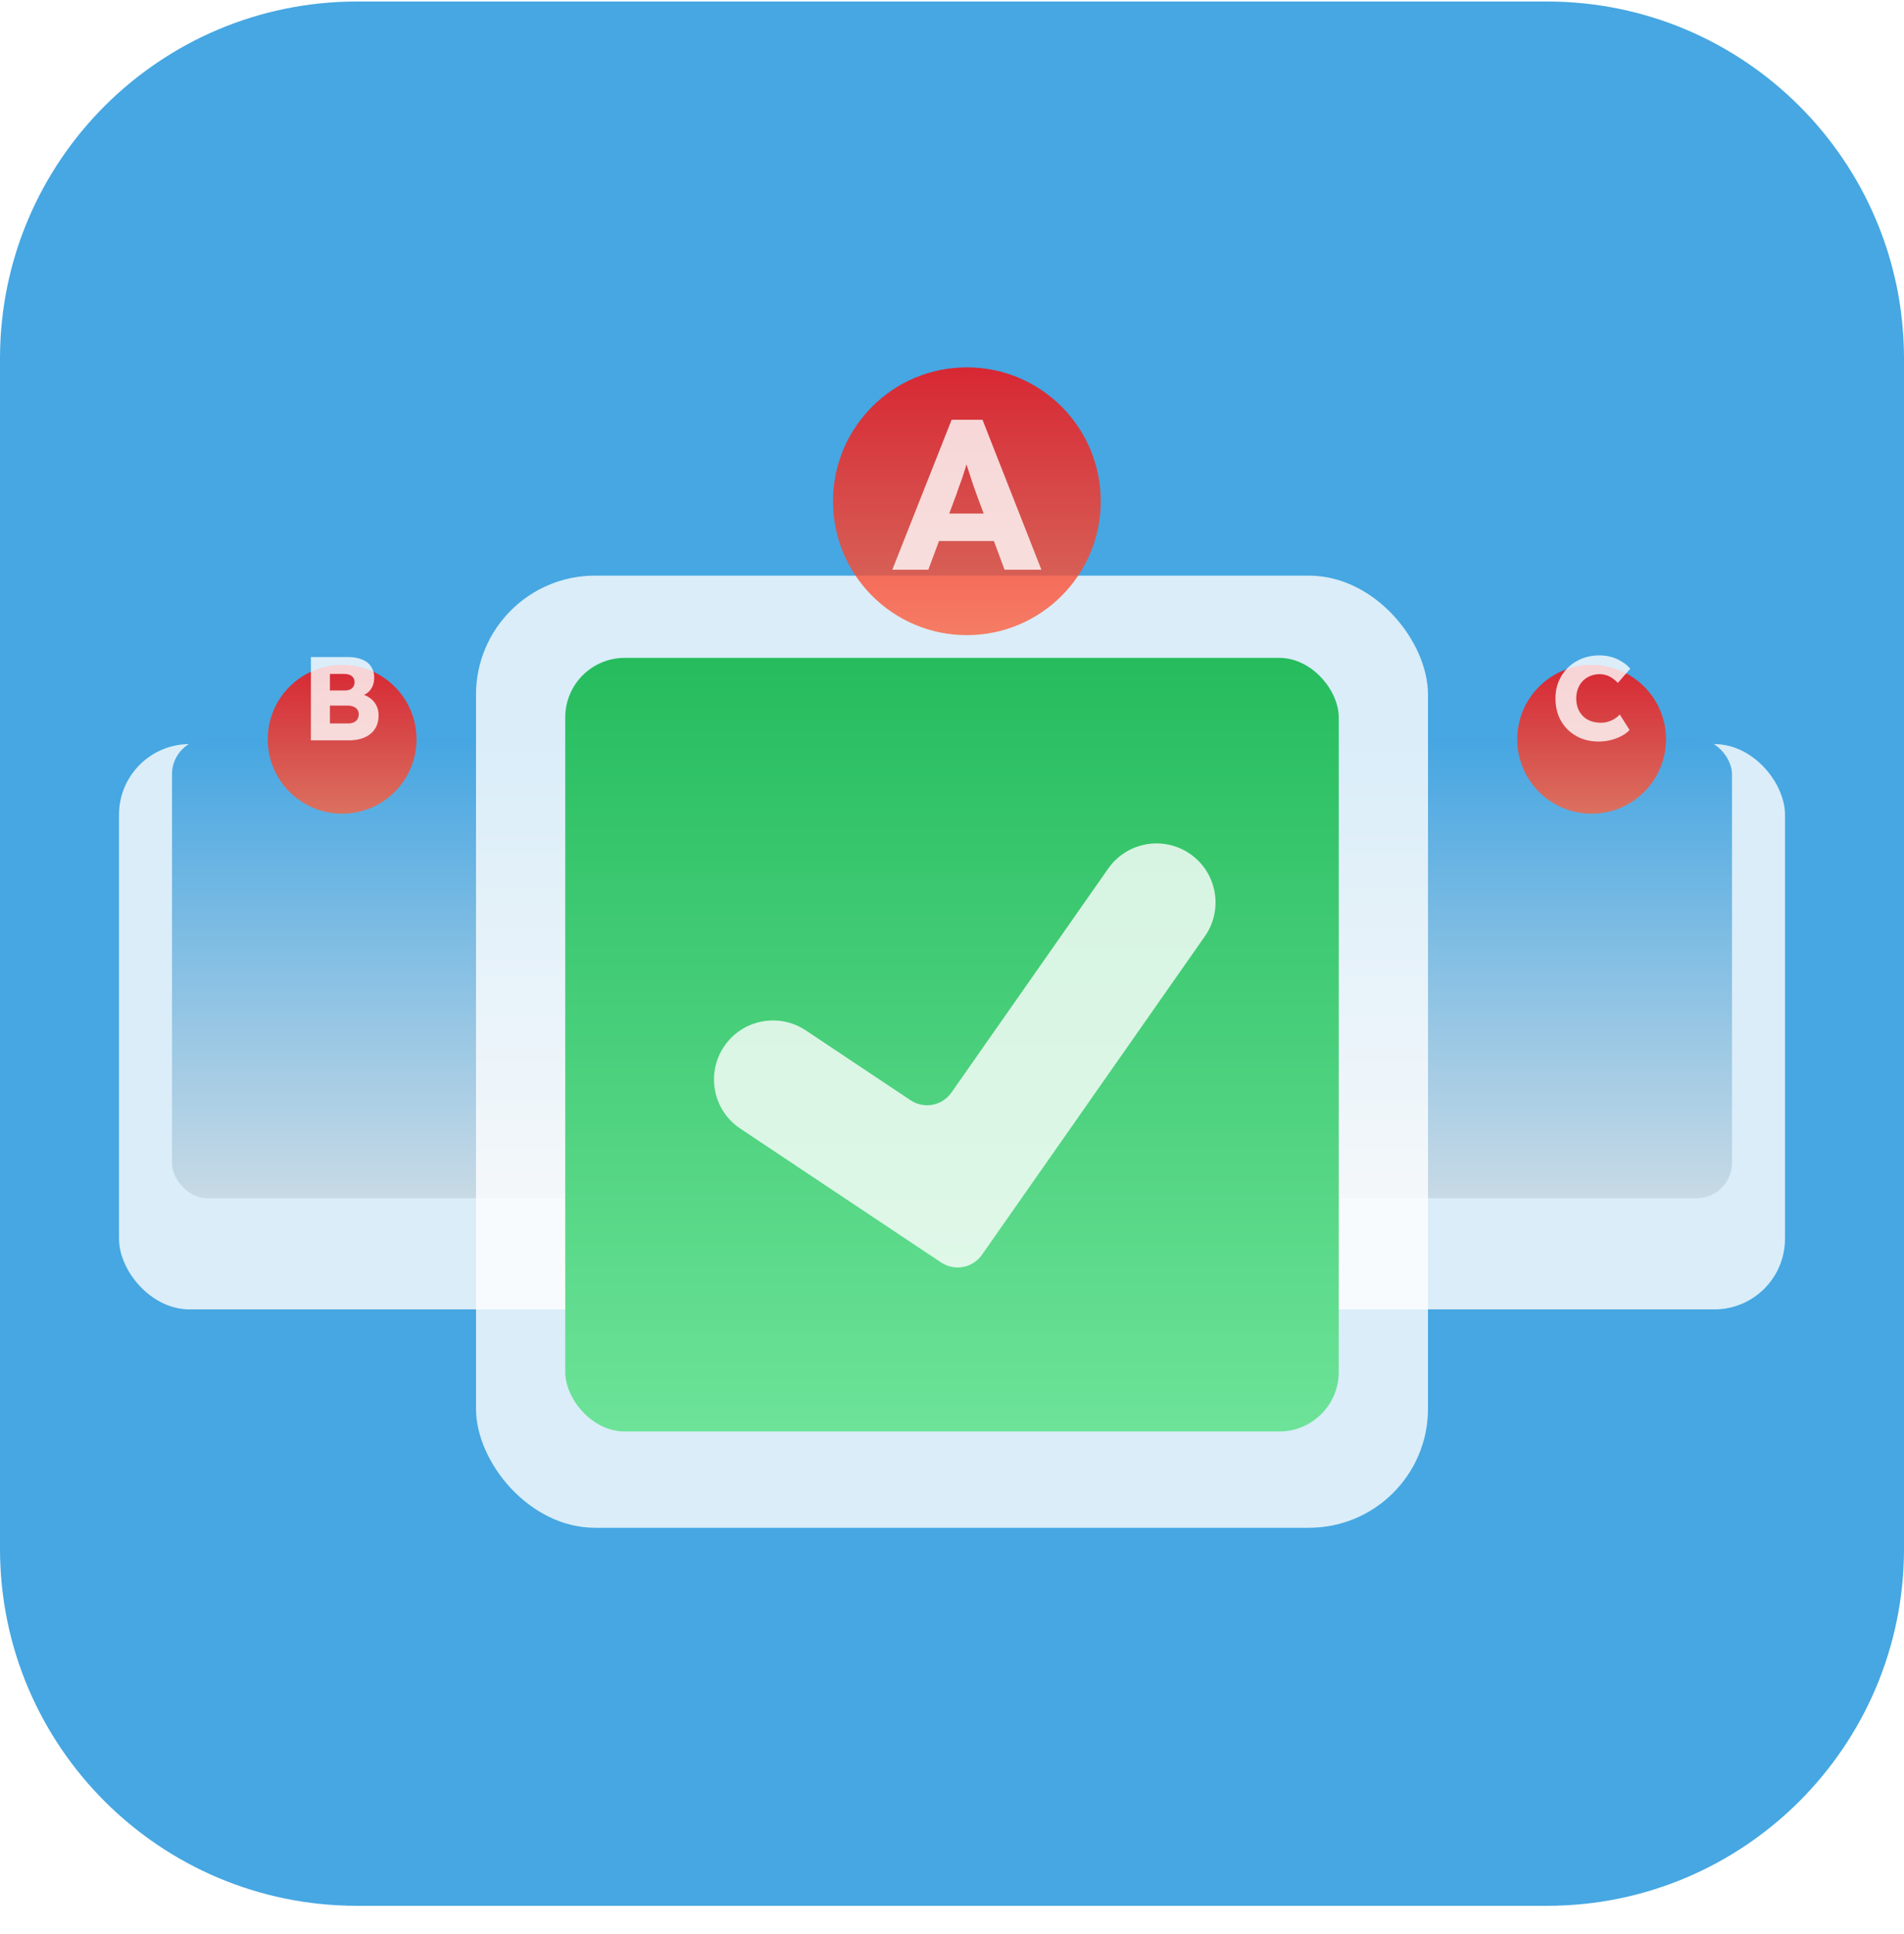
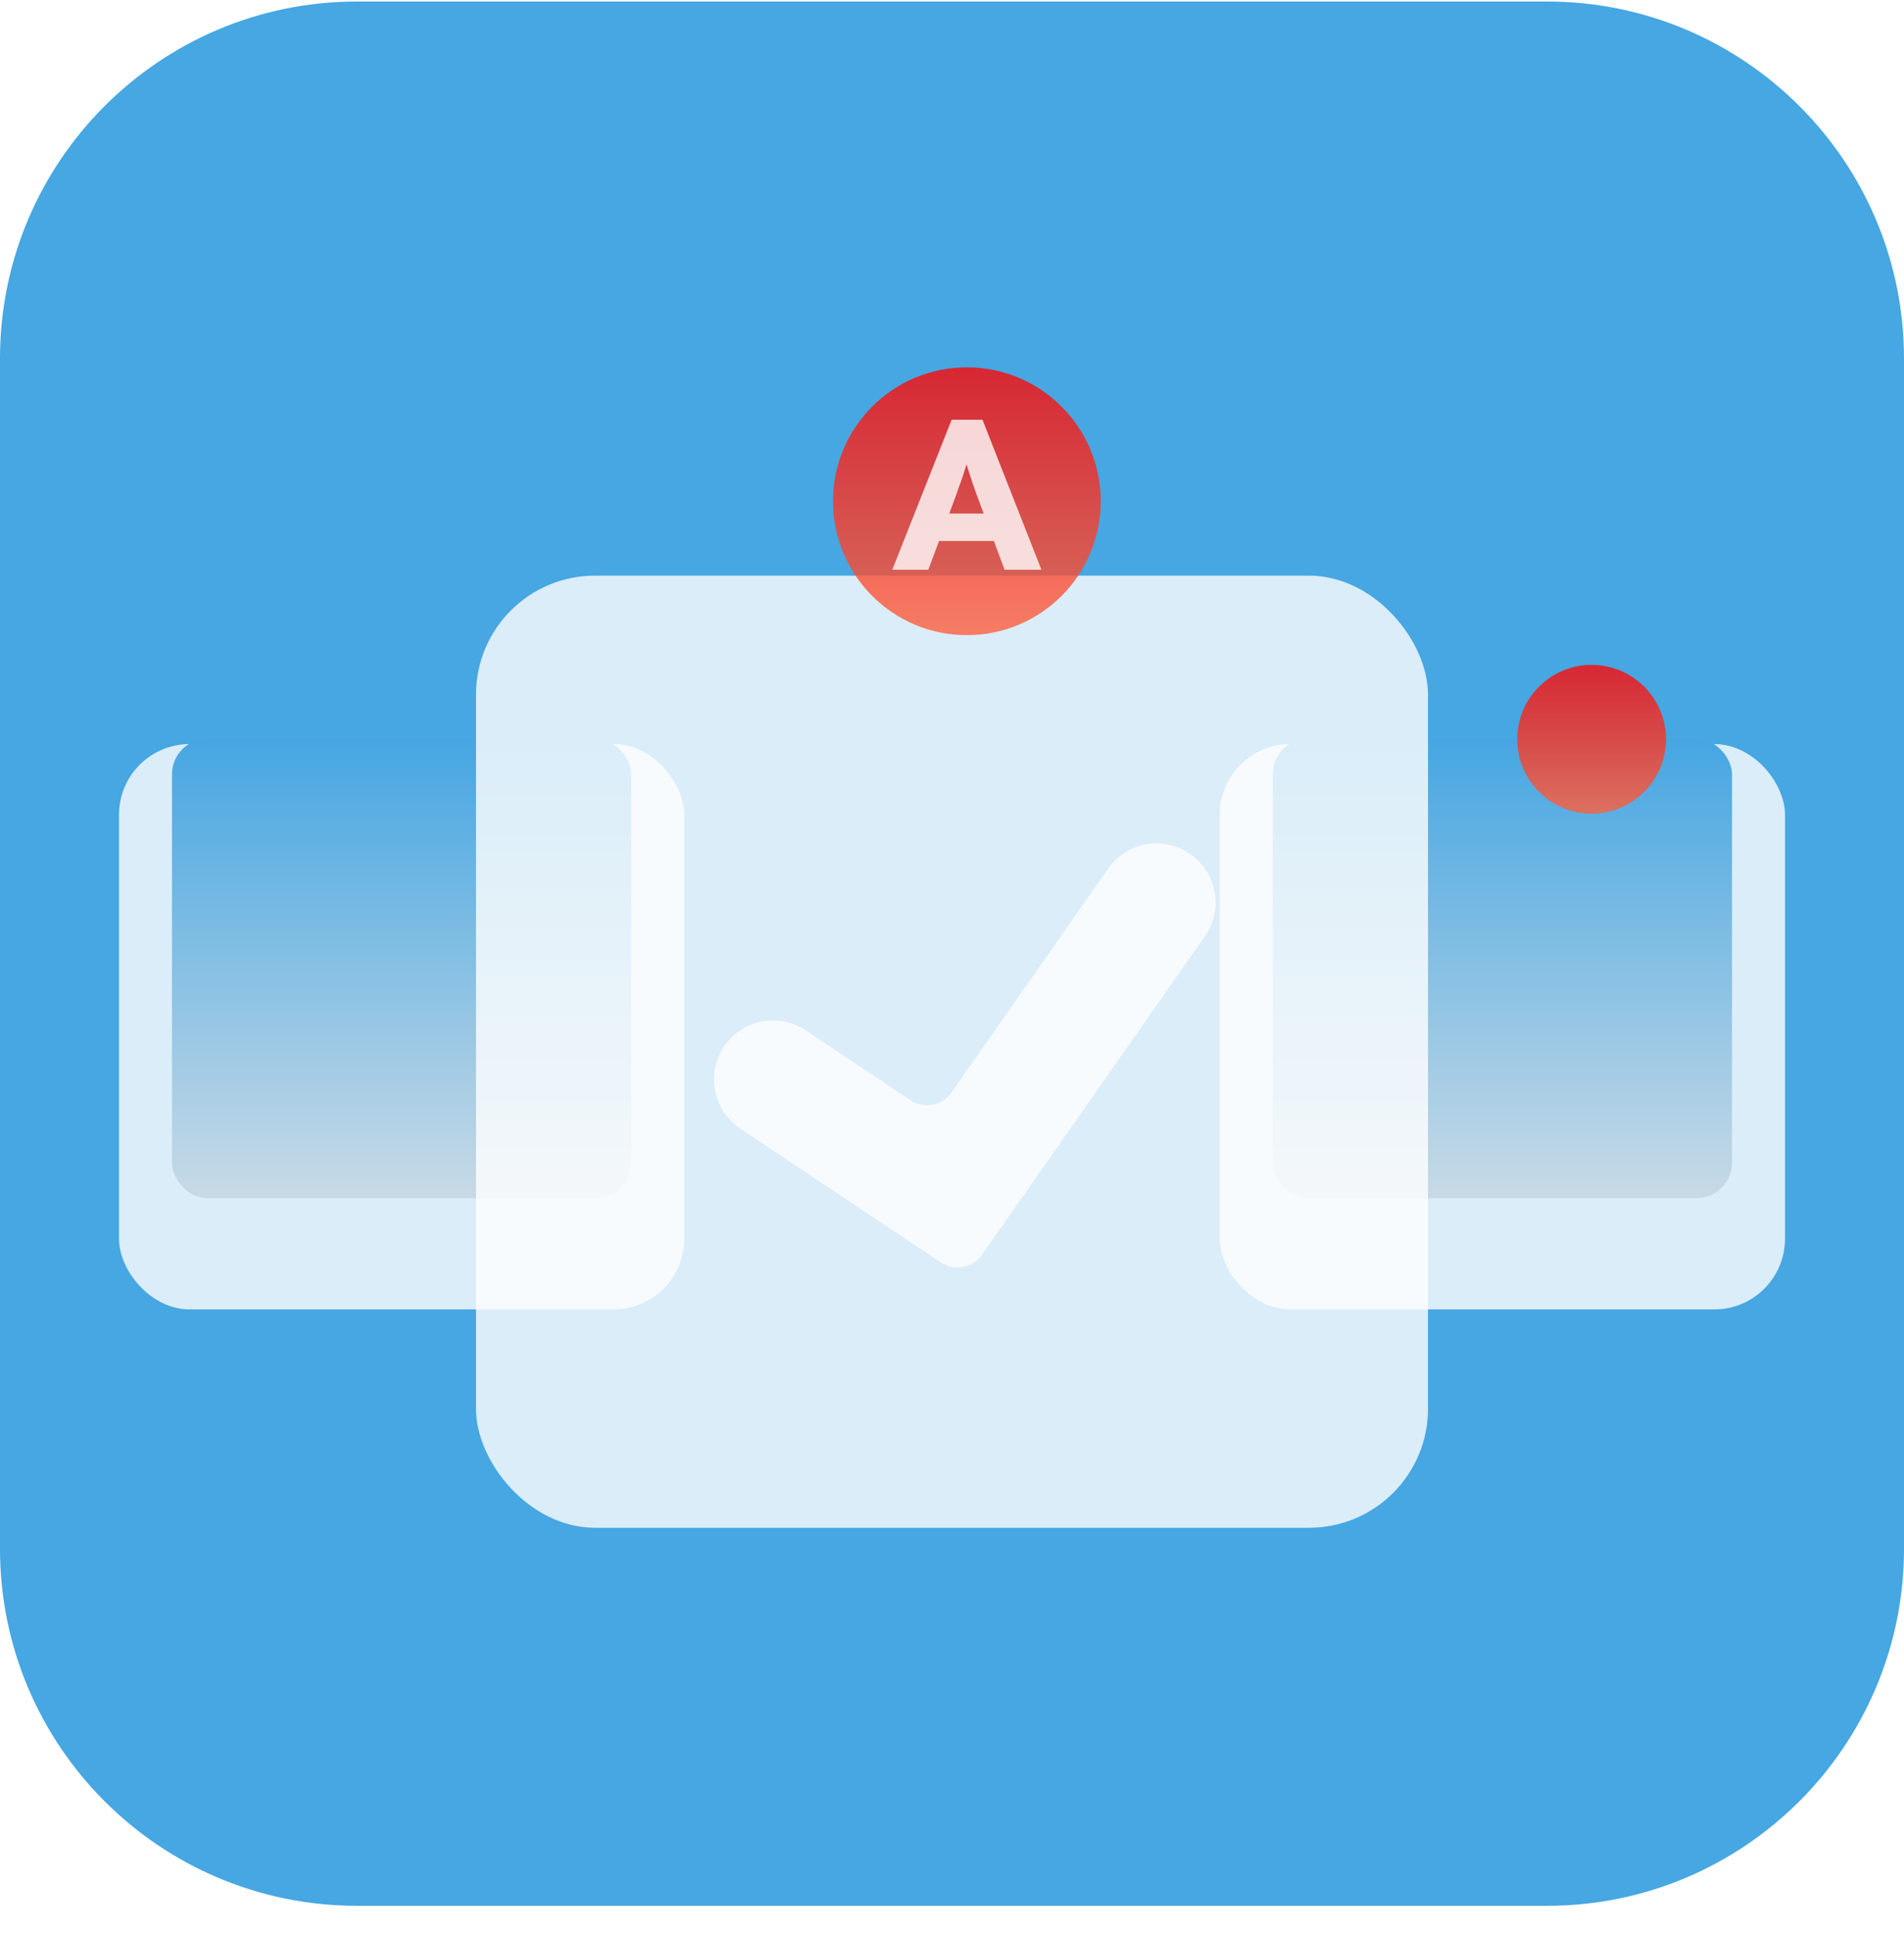
<svg xmlns="http://www.w3.org/2000/svg" width="64" height="65" viewBox="0 0 64 65" fill="none">
  <path d="M0 12.051C0 5.423 5.373 0.051 12 0.051H52C58.627 0.051 64 5.423 64 12.051V52.051C64 58.678 58.627 64.051 52 64.051H12C5.373 64.051 0 58.678 0 52.051V12.051Z" fill="#46A7E2" />
  <g filter="url(#filter0_dd_7733_41111)">
    <rect x="4" y="23.051" width="19" height="19" rx="2.375" fill="white" fill-opacity="0.8" />
  </g>
  <g filter="url(#filter1_dd_7733_41111)">
    <rect x="41" y="23.051" width="19" height="19" rx="2.375" fill="white" fill-opacity="0.8" />
  </g>
  <g filter="url(#filter2_i_7733_41111)">
    <rect x="5.781" y="24.832" width="15.438" height="15.438" rx="1.188" fill="url(#paint0_linear_7733_41111)" />
  </g>
  <g filter="url(#filter3_i_7733_41111)">
    <rect x="42.781" y="24.832" width="15.438" height="15.438" rx="1.188" fill="url(#paint1_linear_7733_41111)" />
  </g>
  <g filter="url(#filter4_dd_7733_41111)">
    <rect x="16" y="16.051" width="32" height="32" rx="4" fill="white" fill-opacity="0.8" />
  </g>
  <g filter="url(#filter5_dd_7733_41111)">
-     <rect x="19" y="19.051" width="26" height="26" rx="2" fill="url(#paint2_linear_7733_41111)" />
-   </g>
+     </g>
  <g filter="url(#filter6_dd_7733_41111)">
    <path fill-rule="evenodd" clip-rule="evenodd" d="M40.012 25.41C40.91 26.038 41.128 27.274 40.5 28.172L33.007 38.876C32.695 39.321 32.085 39.436 31.633 39.134L24.883 34.634C23.972 34.027 23.726 32.795 24.333 31.884C24.941 30.973 26.172 30.726 27.084 31.334L30.607 33.683C31.059 33.984 31.669 33.87 31.981 33.424L37.25 25.897C37.878 25 39.115 24.781 40.012 25.41Z" fill="white" fill-opacity="0.8" />
  </g>
  <g filter="url(#filter7_dd_7733_41111)">
    <circle cx="32.5" cy="13.551" r="4.5" fill="url(#paint3_linear_7733_41111)" fill-opacity="0.8" />
  </g>
  <g filter="url(#filter8_dd_7733_41111)">
    <path d="M29.994 15.852L31.988 10.812H33.025L35.005 15.852H33.767L32.816 13.296C32.778 13.195 32.74 13.087 32.701 12.972C32.663 12.856 32.624 12.739 32.586 12.619C32.548 12.494 32.509 12.374 32.471 12.259C32.437 12.139 32.408 12.028 32.384 11.928L32.6 11.92C32.572 12.04 32.538 12.158 32.5 12.273C32.466 12.388 32.43 12.504 32.392 12.619C32.358 12.729 32.32 12.842 32.276 12.957C32.233 13.068 32.192 13.183 32.154 13.303L31.204 15.852H29.994ZM30.944 14.887L31.326 13.965H33.644L34.019 14.887H30.944Z" fill="white" fill-opacity="0.8" />
  </g>
  <g filter="url(#filter9_dd_7733_41111)">
-     <circle cx="11.5" cy="21.551" r="2.5" fill="url(#paint4_linear_7733_41111)" fill-opacity="0.8" />
-   </g>
+     </g>
  <g filter="url(#filter10_dd_7733_41111)">
-     <path d="M10.45 23.051V20.251H11.686C11.878 20.251 12.04 20.279 12.174 20.335C12.307 20.388 12.407 20.467 12.474 20.571C12.543 20.672 12.578 20.795 12.578 20.939C12.578 21.099 12.538 21.233 12.458 21.343C12.38 21.452 12.267 21.525 12.118 21.563L12.11 21.487C12.235 21.513 12.343 21.56 12.434 21.627C12.527 21.693 12.599 21.776 12.65 21.875C12.7 21.971 12.726 22.08 12.726 22.203C12.726 22.344 12.702 22.468 12.654 22.575C12.606 22.679 12.536 22.767 12.446 22.839C12.355 22.911 12.248 22.964 12.126 22.999C12.006 23.033 11.872 23.051 11.726 23.051H10.45ZM11.09 22.483H11.702C11.776 22.483 11.839 22.471 11.89 22.447C11.943 22.423 11.984 22.388 12.014 22.343C12.043 22.295 12.058 22.237 12.058 22.171C12.058 22.109 12.042 22.057 12.01 22.015C11.98 21.972 11.938 21.94 11.882 21.919C11.826 21.895 11.759 21.883 11.682 21.883H11.09V22.483ZM11.09 21.375H11.59C11.659 21.375 11.718 21.364 11.766 21.343C11.816 21.319 11.854 21.287 11.878 21.247C11.904 21.204 11.918 21.153 11.918 21.095C11.918 21.009 11.888 20.943 11.83 20.895C11.771 20.844 11.683 20.819 11.566 20.819H11.09V21.375Z" fill="white" fill-opacity="0.8" />
-   </g>
+     </g>
  <g filter="url(#filter11_dd_7733_41111)">
    <circle cx="53.5" cy="21.551" r="2.5" fill="url(#paint5_linear_7733_41111)" fill-opacity="0.8" />
  </g>
  <g filter="url(#filter12_dd_7733_41111)">
-     <path d="M53.735 23.091C53.525 23.091 53.33 23.056 53.151 22.987C52.975 22.915 52.822 22.815 52.691 22.687C52.561 22.556 52.459 22.403 52.387 22.227C52.318 22.048 52.283 21.852 52.283 21.639C52.283 21.431 52.321 21.239 52.395 21.063C52.47 20.887 52.573 20.735 52.703 20.607C52.837 20.476 52.993 20.375 53.171 20.303C53.353 20.231 53.55 20.195 53.763 20.195C53.897 20.195 54.027 20.212 54.155 20.247C54.283 20.281 54.402 20.333 54.511 20.403C54.623 20.469 54.719 20.549 54.799 20.643L54.383 21.119C54.327 21.06 54.267 21.009 54.203 20.967C54.142 20.921 54.074 20.887 53.999 20.863C53.925 20.839 53.845 20.827 53.759 20.827C53.653 20.827 53.551 20.847 53.455 20.887C53.362 20.924 53.279 20.979 53.207 21.051C53.138 21.12 53.083 21.205 53.043 21.307C53.003 21.408 52.983 21.521 52.983 21.647C52.983 21.769 53.003 21.881 53.043 21.983C53.083 22.081 53.139 22.167 53.211 22.239C53.283 22.311 53.37 22.365 53.471 22.403C53.575 22.44 53.69 22.459 53.815 22.459C53.901 22.459 53.982 22.447 54.059 22.423C54.137 22.399 54.207 22.367 54.271 22.327C54.338 22.284 54.397 22.236 54.447 22.183L54.775 22.703C54.709 22.777 54.619 22.844 54.507 22.903C54.398 22.961 54.275 23.008 54.139 23.043C54.006 23.075 53.871 23.091 53.735 23.091Z" fill="white" fill-opacity="0.8" />
-   </g>
+     </g>
  <defs>
    <filter id="filter0_dd_7733_41111" x="2.044" y="22.562" width="22.912" height="22.912" filterUnits="userSpaceOnUse" color-interpolation-filters="sRGB">
      <feFlood flood-opacity="0" result="BackgroundImageFix" />
      <feColorMatrix in="SourceAlpha" type="matrix" values="0 0 0 0 0 0 0 0 0 0 0 0 0 0 0 0 0 0 127 0" result="hardAlpha" />
      <feOffset dy="1.467" />
      <feGaussianBlur stdDeviation="0.978" />
      <feColorMatrix type="matrix" values="0 0 0 0 0 0 0 0 0 0 0 0 0 0 0 0 0 0 0.2 0" />
      <feBlend mode="normal" in2="BackgroundImageFix" result="effect1_dropShadow_7733_41111" />
      <feColorMatrix in="SourceAlpha" type="matrix" values="0 0 0 0 0 0 0 0 0 0 0 0 0 0 0 0 0 0 127 0" result="hardAlpha" />
      <feOffset dy="0.489" />
      <feGaussianBlur stdDeviation="0.489" />
      <feColorMatrix type="matrix" values="0 0 0 0 0 0 0 0 0 0 0 0 0 0 0 0 0 0 0.1 0" />
      <feBlend mode="normal" in2="effect1_dropShadow_7733_41111" result="effect2_dropShadow_7733_41111" />
      <feBlend mode="normal" in="SourceGraphic" in2="effect2_dropShadow_7733_41111" result="shape" />
    </filter>
    <filter id="filter1_dd_7733_41111" x="39.044" y="22.562" width="22.912" height="22.912" filterUnits="userSpaceOnUse" color-interpolation-filters="sRGB">
      <feFlood flood-opacity="0" result="BackgroundImageFix" />
      <feColorMatrix in="SourceAlpha" type="matrix" values="0 0 0 0 0 0 0 0 0 0 0 0 0 0 0 0 0 0 127 0" result="hardAlpha" />
      <feOffset dy="1.467" />
      <feGaussianBlur stdDeviation="0.978" />
      <feColorMatrix type="matrix" values="0 0 0 0 0 0 0 0 0 0 0 0 0 0 0 0 0 0 0.2 0" />
      <feBlend mode="normal" in2="BackgroundImageFix" result="effect1_dropShadow_7733_41111" />
      <feColorMatrix in="SourceAlpha" type="matrix" values="0 0 0 0 0 0 0 0 0 0 0 0 0 0 0 0 0 0 127 0" result="hardAlpha" />
      <feOffset dy="0.489" />
      <feGaussianBlur stdDeviation="0.489" />
      <feColorMatrix type="matrix" values="0 0 0 0 0 0 0 0 0 0 0 0 0 0 0 0 0 0 0.1 0" />
      <feBlend mode="normal" in2="effect1_dropShadow_7733_41111" result="effect2_dropShadow_7733_41111" />
      <feBlend mode="normal" in="SourceGraphic" in2="effect2_dropShadow_7733_41111" result="shape" />
    </filter>
    <filter id="filter2_i_7733_41111" x="5.781" y="24.832" width="15.438" height="15.438" filterUnits="userSpaceOnUse" color-interpolation-filters="sRGB">
      <feFlood flood-opacity="0" result="BackgroundImageFix" />
      <feBlend mode="normal" in="SourceGraphic" in2="BackgroundImageFix" result="shape" />
      <feColorMatrix in="SourceAlpha" type="matrix" values="0 0 0 0 0 0 0 0 0 0 0 0 0 0 0 0 0 0 127 0" result="hardAlpha" />
      <feOffset />
      <feGaussianBlur stdDeviation="0.5" />
      <feComposite in2="hardAlpha" operator="arithmetic" k2="-1" k3="1" />
      <feColorMatrix type="matrix" values="0 0 0 0 0 0 0 0 0 0 0 0 0 0 0 0 0 0 0.25 0" />
      <feBlend mode="normal" in2="shape" result="effect1_innerShadow_7733_41111" />
    </filter>
    <filter id="filter3_i_7733_41111" x="42.781" y="24.832" width="15.438" height="15.438" filterUnits="userSpaceOnUse" color-interpolation-filters="sRGB">
      <feFlood flood-opacity="0" result="BackgroundImageFix" />
      <feBlend mode="normal" in="SourceGraphic" in2="BackgroundImageFix" result="shape" />
      <feColorMatrix in="SourceAlpha" type="matrix" values="0 0 0 0 0 0 0 0 0 0 0 0 0 0 0 0 0 0 127 0" result="hardAlpha" />
      <feOffset />
      <feGaussianBlur stdDeviation="0.5" />
      <feComposite in2="hardAlpha" operator="arithmetic" k2="-1" k3="1" />
      <feColorMatrix type="matrix" values="0 0 0 0 0 0 0 0 0 0 0 0 0 0 0 0 0 0 0.25 0" />
      <feBlend mode="normal" in2="shape" result="effect1_innerShadow_7733_41111" />
    </filter>
    <filter id="filter4_dd_7733_41111" x="12.706" y="15.227" width="38.588" height="38.588" filterUnits="userSpaceOnUse" color-interpolation-filters="sRGB">
      <feFlood flood-opacity="0" result="BackgroundImageFix" />
      <feColorMatrix in="SourceAlpha" type="matrix" values="0 0 0 0 0 0 0 0 0 0 0 0 0 0 0 0 0 0 127 0" result="hardAlpha" />
      <feOffset dy="2.471" />
      <feGaussianBlur stdDeviation="1.647" />
      <feColorMatrix type="matrix" values="0 0 0 0 0 0 0 0 0 0 0 0 0 0 0 0 0 0 0.2 0" />
      <feBlend mode="normal" in2="BackgroundImageFix" result="effect1_dropShadow_7733_41111" />
      <feColorMatrix in="SourceAlpha" type="matrix" values="0 0 0 0 0 0 0 0 0 0 0 0 0 0 0 0 0 0 127 0" result="hardAlpha" />
      <feOffset dy="0.824" />
      <feGaussianBlur stdDeviation="0.824" />
      <feColorMatrix type="matrix" values="0 0 0 0 0 0 0 0 0 0 0 0 0 0 0 0 0 0 0.1 0" />
      <feBlend mode="normal" in2="effect1_dropShadow_7733_41111" result="effect2_dropShadow_7733_41111" />
      <feBlend mode="normal" in="SourceGraphic" in2="effect2_dropShadow_7733_41111" result="shape" />
    </filter>
    <filter id="filter5_dd_7733_41111" x="15.941" y="18.286" width="32.118" height="32.118" filterUnits="userSpaceOnUse" color-interpolation-filters="sRGB">
      <feFlood flood-opacity="0" result="BackgroundImageFix" />
      <feColorMatrix in="SourceAlpha" type="matrix" values="0 0 0 0 0 0 0 0 0 0 0 0 0 0 0 0 0 0 127 0" result="hardAlpha" />
      <feOffset dy="2.294" />
      <feGaussianBlur stdDeviation="1.529" />
      <feColorMatrix type="matrix" values="0 0 0 0 0 0 0 0 0 0 0 0 0 0 0 0 0 0 0.2 0" />
      <feBlend mode="normal" in2="BackgroundImageFix" result="effect1_dropShadow_7733_41111" />
      <feColorMatrix in="SourceAlpha" type="matrix" values="0 0 0 0 0 0 0 0 0 0 0 0 0 0 0 0 0 0 127 0" result="hardAlpha" />
      <feOffset dy="0.765" />
      <feGaussianBlur stdDeviation="0.765" />
      <feColorMatrix type="matrix" values="0 0 0 0 0 0 0 0 0 0 0 0 0 0 0 0 0 0 0.1 0" />
      <feBlend mode="normal" in2="effect1_dropShadow_7733_41111" result="effect2_dropShadow_7733_41111" />
      <feBlend mode="normal" in="SourceGraphic" in2="effect2_dropShadow_7733_41111" result="shape" />
    </filter>
    <filter id="filter6_dd_7733_41111" x="20.706" y="24.227" width="23.448" height="20.84" filterUnits="userSpaceOnUse" color-interpolation-filters="sRGB">
      <feFlood flood-opacity="0" result="BackgroundImageFix" />
      <feColorMatrix in="SourceAlpha" type="matrix" values="0 0 0 0 0 0 0 0 0 0 0 0 0 0 0 0 0 0 127 0" result="hardAlpha" />
      <feOffset dy="2.471" />
      <feGaussianBlur stdDeviation="1.647" />
      <feColorMatrix type="matrix" values="0 0 0 0 0 0 0 0 0 0 0 0 0 0 0 0 0 0 0.2 0" />
      <feBlend mode="normal" in2="BackgroundImageFix" result="effect1_dropShadow_7733_41111" />
      <feColorMatrix in="SourceAlpha" type="matrix" values="0 0 0 0 0 0 0 0 0 0 0 0 0 0 0 0 0 0 127 0" result="hardAlpha" />
      <feOffset dy="0.824" />
      <feGaussianBlur stdDeviation="0.824" />
      <feColorMatrix type="matrix" values="0 0 0 0 0 0 0 0 0 0 0 0 0 0 0 0 0 0 0.1 0" />
      <feBlend mode="normal" in2="effect1_dropShadow_7733_41111" result="effect2_dropShadow_7733_41111" />
      <feBlend mode="normal" in="SourceGraphic" in2="effect2_dropShadow_7733_41111" result="shape" />
    </filter>
    <filter id="filter7_dd_7733_41111" x="24.706" y="8.227" width="15.588" height="15.588" filterUnits="userSpaceOnUse" color-interpolation-filters="sRGB">
      <feFlood flood-opacity="0" result="BackgroundImageFix" />
      <feColorMatrix in="SourceAlpha" type="matrix" values="0 0 0 0 0 0 0 0 0 0 0 0 0 0 0 0 0 0 127 0" result="hardAlpha" />
      <feOffset dy="2.471" />
      <feGaussianBlur stdDeviation="1.647" />
      <feColorMatrix type="matrix" values="0 0 0 0 0 0 0 0 0 0 0 0 0 0 0 0 0 0 0.2 0" />
      <feBlend mode="normal" in2="BackgroundImageFix" result="effect1_dropShadow_7733_41111" />
      <feColorMatrix in="SourceAlpha" type="matrix" values="0 0 0 0 0 0 0 0 0 0 0 0 0 0 0 0 0 0 127 0" result="hardAlpha" />
      <feOffset dy="0.824" />
      <feGaussianBlur stdDeviation="0.824" />
      <feColorMatrix type="matrix" values="0 0 0 0 0 0 0 0 0 0 0 0 0 0 0 0 0 0 0.1 0" />
      <feBlend mode="normal" in2="effect1_dropShadow_7733_41111" result="effect2_dropShadow_7733_41111" />
      <feBlend mode="normal" in="SourceGraphic" in2="effect2_dropShadow_7733_41111" result="shape" />
    </filter>
    <filter id="filter8_dd_7733_41111" x="26.698" y="9.989" width="11.6" height="11.627" filterUnits="userSpaceOnUse" color-interpolation-filters="sRGB">
      <feFlood flood-opacity="0" result="BackgroundImageFix" />
      <feColorMatrix in="SourceAlpha" type="matrix" values="0 0 0 0 0 0 0 0 0 0 0 0 0 0 0 0 0 0 127 0" result="hardAlpha" />
      <feOffset dy="2.471" />
      <feGaussianBlur stdDeviation="1.647" />
      <feColorMatrix type="matrix" values="0 0 0 0 0 0 0 0 0 0 0 0 0 0 0 0 0 0 0.2 0" />
      <feBlend mode="normal" in2="BackgroundImageFix" result="effect1_dropShadow_7733_41111" />
      <feColorMatrix in="SourceAlpha" type="matrix" values="0 0 0 0 0 0 0 0 0 0 0 0 0 0 0 0 0 0 127 0" result="hardAlpha" />
      <feOffset dy="0.824" />
      <feGaussianBlur stdDeviation="0.824" />
      <feColorMatrix type="matrix" values="0 0 0 0 0 0 0 0 0 0 0 0 0 0 0 0 0 0 0.1 0" />
      <feBlend mode="normal" in2="effect1_dropShadow_7733_41111" result="effect2_dropShadow_7733_41111" />
      <feBlend mode="normal" in="SourceGraphic" in2="effect2_dropShadow_7733_41111" result="shape" />
    </filter>
    <filter id="filter9_dd_7733_41111" x="5.706" y="18.227" width="11.588" height="11.588" filterUnits="userSpaceOnUse" color-interpolation-filters="sRGB">
      <feFlood flood-opacity="0" result="BackgroundImageFix" />
      <feColorMatrix in="SourceAlpha" type="matrix" values="0 0 0 0 0 0 0 0 0 0 0 0 0 0 0 0 0 0 127 0" result="hardAlpha" />
      <feOffset dy="2.471" />
      <feGaussianBlur stdDeviation="1.647" />
      <feColorMatrix type="matrix" values="0 0 0 0 0 0 0 0 0 0 0 0 0 0 0 0 0 0 0.2 0" />
      <feBlend mode="normal" in2="BackgroundImageFix" result="effect1_dropShadow_7733_41111" />
      <feColorMatrix in="SourceAlpha" type="matrix" values="0 0 0 0 0 0 0 0 0 0 0 0 0 0 0 0 0 0 127 0" result="hardAlpha" />
      <feOffset dy="0.824" />
      <feGaussianBlur stdDeviation="0.824" />
      <feColorMatrix type="matrix" values="0 0 0 0 0 0 0 0 0 0 0 0 0 0 0 0 0 0 0.1 0" />
      <feBlend mode="normal" in2="effect1_dropShadow_7733_41111" result="effect2_dropShadow_7733_41111" />
      <feBlend mode="normal" in="SourceGraphic" in2="effect2_dropShadow_7733_41111" result="shape" />
    </filter>
    <filter id="filter10_dd_7733_41111" x="8.619" y="19.793" width="5.937" height="6.461" filterUnits="userSpaceOnUse" color-interpolation-filters="sRGB">
      <feFlood flood-opacity="0" result="BackgroundImageFix" />
      <feColorMatrix in="SourceAlpha" type="matrix" values="0 0 0 0 0 0 0 0 0 0 0 0 0 0 0 0 0 0 127 0" result="hardAlpha" />
      <feOffset dy="1.373" />
      <feGaussianBlur stdDeviation="0.915" />
      <feColorMatrix type="matrix" values="0 0 0 0 0 0 0 0 0 0 0 0 0 0 0 0 0 0 0.2 0" />
      <feBlend mode="normal" in2="BackgroundImageFix" result="effect1_dropShadow_7733_41111" />
      <feColorMatrix in="SourceAlpha" type="matrix" values="0 0 0 0 0 0 0 0 0 0 0 0 0 0 0 0 0 0 127 0" result="hardAlpha" />
      <feOffset dy="0.458" />
      <feGaussianBlur stdDeviation="0.458" />
      <feColorMatrix type="matrix" values="0 0 0 0 0 0 0 0 0 0 0 0 0 0 0 0 0 0 0.1 0" />
      <feBlend mode="normal" in2="effect1_dropShadow_7733_41111" result="effect2_dropShadow_7733_41111" />
      <feBlend mode="normal" in="SourceGraphic" in2="effect2_dropShadow_7733_41111" result="shape" />
    </filter>
    <filter id="filter11_dd_7733_41111" x="47.706" y="18.227" width="11.588" height="11.588" filterUnits="userSpaceOnUse" color-interpolation-filters="sRGB">
      <feFlood flood-opacity="0" result="BackgroundImageFix" />
      <feColorMatrix in="SourceAlpha" type="matrix" values="0 0 0 0 0 0 0 0 0 0 0 0 0 0 0 0 0 0 127 0" result="hardAlpha" />
      <feOffset dy="2.471" />
      <feGaussianBlur stdDeviation="1.647" />
      <feColorMatrix type="matrix" values="0 0 0 0 0 0 0 0 0 0 0 0 0 0 0 0 0 0 0.2 0" />
      <feBlend mode="normal" in2="BackgroundImageFix" result="effect1_dropShadow_7733_41111" />
      <feColorMatrix in="SourceAlpha" type="matrix" values="0 0 0 0 0 0 0 0 0 0 0 0 0 0 0 0 0 0 127 0" result="hardAlpha" />
      <feOffset dy="0.824" />
      <feGaussianBlur stdDeviation="0.824" />
      <feColorMatrix type="matrix" values="0 0 0 0 0 0 0 0 0 0 0 0 0 0 0 0 0 0 0.1 0" />
      <feBlend mode="normal" in2="effect1_dropShadow_7733_41111" result="effect2_dropShadow_7733_41111" />
      <feBlend mode="normal" in="SourceGraphic" in2="effect2_dropShadow_7733_41111" result="shape" />
    </filter>
    <filter id="filter12_dd_7733_41111" x="50.455" y="19.738" width="6.176" height="6.555" filterUnits="userSpaceOnUse" color-interpolation-filters="sRGB">
      <feFlood flood-opacity="0" result="BackgroundImageFix" />
      <feColorMatrix in="SourceAlpha" type="matrix" values="0 0 0 0 0 0 0 0 0 0 0 0 0 0 0 0 0 0 127 0" result="hardAlpha" />
      <feOffset dy="1.373" />
      <feGaussianBlur stdDeviation="0.915" />
      <feColorMatrix type="matrix" values="0 0 0 0 0 0 0 0 0 0 0 0 0 0 0 0 0 0 0.2 0" />
      <feBlend mode="normal" in2="BackgroundImageFix" result="effect1_dropShadow_7733_41111" />
      <feColorMatrix in="SourceAlpha" type="matrix" values="0 0 0 0 0 0 0 0 0 0 0 0 0 0 0 0 0 0 127 0" result="hardAlpha" />
      <feOffset dy="0.458" />
      <feGaussianBlur stdDeviation="0.458" />
      <feColorMatrix type="matrix" values="0 0 0 0 0 0 0 0 0 0 0 0 0 0 0 0 0 0 0.1 0" />
      <feBlend mode="normal" in2="effect1_dropShadow_7733_41111" result="effect2_dropShadow_7733_41111" />
      <feBlend mode="normal" in="SourceGraphic" in2="effect2_dropShadow_7733_41111" result="shape" />
    </filter>
    <linearGradient id="paint0_linear_7733_41111" x1="13.5" y1="24.832" x2="13.5" y2="43.853" gradientUnits="userSpaceOnUse">
      <stop stop-color="#46A6E2" />
      <stop offset="1" stop-color="#E6E6E6" />
    </linearGradient>
    <linearGradient id="paint1_linear_7733_41111" x1="50.5" y1="24.832" x2="50.5" y2="43.853" gradientUnits="userSpaceOnUse">
      <stop stop-color="#46A6E2" />
      <stop offset="1" stop-color="#E6E6E6" />
    </linearGradient>
    <linearGradient id="paint2_linear_7733_41111" x1="32" y1="19.051" x2="32" y2="51.087" gradientUnits="userSpaceOnUse">
      <stop stop-color="#26BC5E" />
      <stop offset="1" stop-color="#7DECA6" />
    </linearGradient>
    <linearGradient id="paint3_linear_7733_41111" x1="32.5" y1="9.051" x2="32.5" y2="18.051" gradientUnits="userSpaceOnUse">
      <stop stop-color="#FB0808" />
      <stop offset="1" stop-color="#FB613F" />
    </linearGradient>
    <linearGradient id="paint4_linear_7733_41111" x1="11.5" y1="19.051" x2="11.5" y2="24.051" gradientUnits="userSpaceOnUse">
      <stop stop-color="#FB0808" />
      <stop offset="1" stop-color="#FB613F" />
    </linearGradient>
    <linearGradient id="paint5_linear_7733_41111" x1="53.5" y1="19.051" x2="53.5" y2="24.051" gradientUnits="userSpaceOnUse">
      <stop stop-color="#FB0808" />
      <stop offset="1" stop-color="#FB613F" />
    </linearGradient>
  </defs>
</svg>